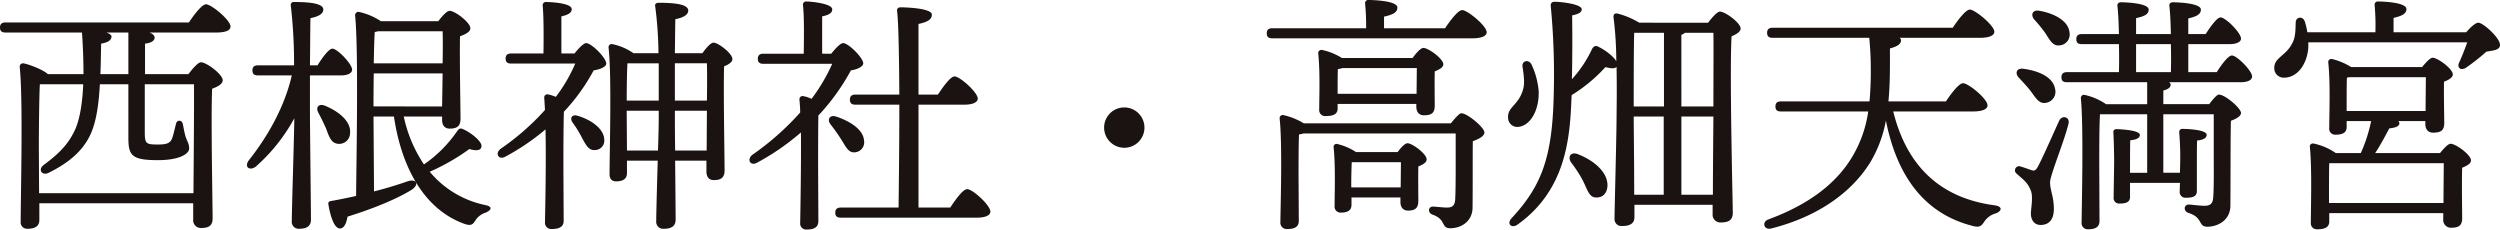
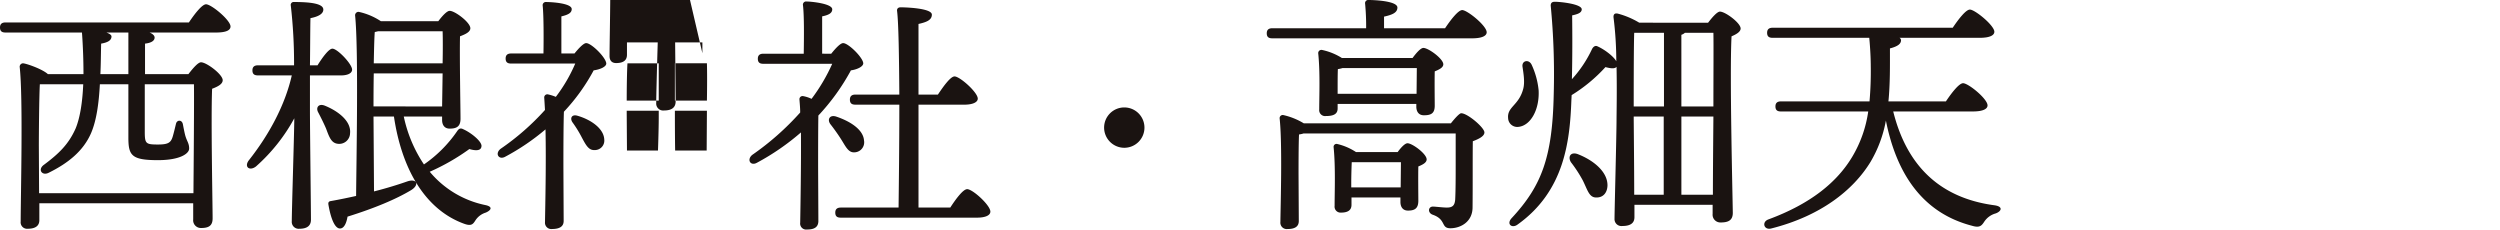
<svg xmlns="http://www.w3.org/2000/svg" width="800" height="73.443" viewBox="0 0 800 73.443">
  <g id="グループ_12" data-name="グループ 12" transform="translate(-13.396 -482.713)">
    <path id="パス_10" data-name="パス 10" d="M73.846,489.447c1.776-2.663,4.2-5.811,5.488-5.811,1.694,0,7.829,5.084,7.829,7.1,0,1.21-1.373,1.937-4.681,1.937H61.257c.968.4,1.614.969,1.614,1.614,0,.969-.969,1.694-3.067,1.937v9.767H73.685c1.372-1.777,3.066-3.794,4.035-3.794,1.776,0,6.94,3.873,6.94,5.729,0,1.293-1.694,2.1-3.39,2.745-.4,9.685.162,36.641.162,41.484,0,2.5-1.452,3.067-3.712,3.067a2.466,2.466,0,0,1-2.5-2.744v-5.166H25.987v5.408c0,1.774-1.211,2.744-3.712,2.744a2.066,2.066,0,0,1-2.26-2.339c0-7.991.807-39.467-.322-49.474a1.1,1.1,0,0,1,1.129-1.13c1.291.161,6.135,1.856,7.909,3.47H40.111c0-4.359-.162-8.96-.486-13.318H15.172c-1.049,0-1.776-.323-1.776-1.614,0-1.211.727-1.614,1.776-1.614ZM59.723,509.22v15.174c0,3.873.323,4.115,4.277,4.115,3.228,0,4.035-.645,4.6-2.341.322-.968.887-3.39,1.129-4.359.322-1.21,1.856-1.291,2.179.162.161.807.565,3.068.887,4.035.484,1.534,1.13,2.179,1.13,3.794s-2.905,3.713-10.006,3.713c-8.476,0-9.443-1.534-9.443-7.263V509.22H45.356c-.323,5.971-1.049,11.54-2.825,15.657-2.5,5.731-7.343,9.605-13.558,12.671-2.017,1.049-3.55-.889-1.694-2.421,5-3.713,8.07-6.7,10.33-11.784,1.453-3.551,2.179-8.554,2.421-14.123H26.149c-.244,4.277-.324,17.03-.324,19.531l.08,15.334H75.3c.08-10.815.242-28.812.161-34.865Zm-5.246-16.546H47.455c1.049.4,1.7.807,1.614,1.373-.08,1.048-.967,1.774-3.308,2.177-.08,3.149-.08,6.538-.242,9.767h8.959V492.675Z" transform="translate(0 0.449)" fill="#1a1311" />
    <path id="パス_11" data-name="パス 11" d="M86.73,518.175c0,5.651.322,31.233.322,34.623,0,1.856-1.129,2.906-3.712,2.906a2.208,2.208,0,0,1-2.421-2.421c0-3.552.727-26.311.807-32.929A56.858,56.858,0,0,1,69.457,535.77c-2.1,1.614-3.953.079-2.179-2.1,6.3-7.99,11.461-17.434,13.64-27.038H70.1c-1.049,0-1.776-.324-1.776-1.614,0-1.211.727-1.615,1.776-1.615H81.645A161.928,161.928,0,0,0,80.6,484.277a.934.934,0,0,1,1.049-1.131c5.164,0,9.361.486,9.361,2.422,0,1.372-1.614,2.26-4.115,2.743-.082,2.745-.082,8.959-.162,15.092h2.421c1.614-2.582,3.632-5.327,4.762-5.327,1.614,0,6.3,4.924,6.3,6.7,0,1.292-1.694,1.856-3.47,1.856H86.73Zm5.164,5.487c-.725-1.693-1.614-3.47-2.5-5.164-.887-1.534.08-2.986,2.1-2.179,4.2,1.694,8.474,4.922,8.071,8.8a3.468,3.468,0,0,1-3.956,3.39C93.509,528.263,92.863,526.245,91.894,523.662Zm24.859-3.873a43.771,43.771,0,0,0,6.456,15.334,41.131,41.131,0,0,0,10.573-10.573c.484-.725.969-1.211,1.938-.725,2.743,1.21,6.214,4.115,5.891,5.569-.161,1.29-1.614,1.452-3.873.807a68.948,68.948,0,0,1-12.673,7.263,31.316,31.316,0,0,0,17.755,10.653c2.745.565,1.7,1.776.162,2.421a6.04,6.04,0,0,0-3.308,2.5c-.807,1.291-1.373,1.936-3.874.968-12.511-4.68-19.773-17.836-22.194-34.219h-6.538l.162,23.97c4.115-1.049,7.747-2.179,10.733-3.228,2.987-.97,3.874,1.129,1.131,2.824-4.843,2.905-11.784,5.811-20.338,8.474-.324,1.938-1.049,3.794-2.422,3.794-1.694,0-2.986-3.39-3.712-7.749-.08-.725.242-.968.889-1.049,2.743-.483,5.407-1.049,7.99-1.614.08-10.733.807-46.972-.324-57.787a1.1,1.1,0,0,1,1.131-1.129,20.65,20.65,0,0,1,7.1,2.986h18.4c1.21-1.614,2.743-3.308,3.631-3.308,1.7,0,6.618,3.713,6.618,5.569,0,1.21-1.614,1.936-3.308,2.581-.162,6.781.162,23.083.162,26.393,0,2.5-1.292,3.146-3.472,3.146-1.856,0-2.421-1.452-2.421-2.742v-1.131Zm12.267-3.228.162-10.573H107.15c-.082,4.6-.082,8.959-.082,10.573Zm-20.5-24.052c-.322.082-.645.162-1.048.242-.162,2.018-.242,5.891-.322,10.009h22.032c.08-4.2.08-8.071,0-10.251Z" transform="translate(25.85 0.21)" fill="#1a1311" />
-     <path id="パス_12" data-name="パス 12" d="M145.137,499.613c1.291-1.614,2.905-3.31,3.712-3.31,1.614-.082,6.376,4.6,6.456,6.536,0,.969-1.774,1.856-4.035,2.18a62.04,62.04,0,0,1-9.523,13.237c-.162,4.276-.162,14.2-.162,16.222,0,3.226.082,16.626.082,18.723,0,1.776-1.291,2.583-3.712,2.583a2.019,2.019,0,0,1-2.26-2.179c.08-5.166.4-19.047.162-29.7a72.664,72.664,0,0,1-12.833,8.718c-2.1,1.21-3.47-.969-1.534-2.5a79.624,79.624,0,0,0,14.2-12.429c-.082-1.453-.162-2.825-.242-3.955a1,1,0,0,1,1.129-1.051,14.777,14.777,0,0,1,2.583.809,49.458,49.458,0,0,0,6.215-10.655h-20.5c-1.049,0-1.776-.321-1.776-1.612,0-1.211.727-1.614,1.776-1.614h10.33c.08-5.005.08-11.946-.242-15.254a1.017,1.017,0,0,1,1.131-1.213c1.37,0,8.152.324,8.152,2.262,0,1.29-1.293,1.856-3.31,2.339v11.866Zm9.523,27.521a3.032,3.032,0,0,1-3.148,3.389c-1.856.082-2.743-1.614-4.036-4.033a37.1,37.1,0,0,0-2.986-4.843c-.887-1.292-.241-2.663,1.615-2.1C150.3,520.757,154.5,523.582,154.66,527.134Zm31.4-27.6c1.129-1.614,2.663-3.388,3.552-3.388,1.532,0,6.052,3.47,6.052,5.245,0,1.049-1.291,1.776-2.663,2.341-.242,7.507.162,29.379.162,33.252,0,2.5-1.291,3.148-3.47,3.148-1.856,0-2.341-1.452-2.341-2.744v-3.47H177.339c.08,8.312.162,17.028.162,18.885s-1.131,2.906-3.714,2.906a2.232,2.232,0,0,1-2.5-2.421c0-2.179.242-11.138.484-19.369h-9.846v3.955c0,1.775-1.131,2.663-3.472,2.663-1.372,0-2.1-.807-2.1-2.26,0-7.021.727-31.718-.323-40.6a.994.994,0,0,1,1.211-1.049,18.25,18.25,0,0,1,6.778,2.905h7.991a125.064,125.064,0,0,0-1.049-15.012c-.162-.727.322-1.129,1.049-1.129,5.326,0,9.523.484,9.523,2.5,0,1.373-1.615,2.26-4.117,2.745-.08,2.1-.08,6.294-.162,10.9ZM172.093,514.7V502.76H162.085c-.161,2.421-.242,7.908-.242,11.944Zm-.242,15.979c.162-4.6.242-8.554.242-10.571v-2.18h-10.25v.807l.082,11.944Zm5.407-27.924V514.7h10.25c.082-4.924.082-9.445,0-11.944Zm10.17,27.924.08-12.751h-10.25v.324c0,2.177,0,7.021.082,12.427Z" transform="translate(52.1 0.21)" fill="#1a1311" />
+     <path id="パス_12" data-name="パス 12" d="M145.137,499.613c1.291-1.614,2.905-3.31,3.712-3.31,1.614-.082,6.376,4.6,6.456,6.536,0,.969-1.774,1.856-4.035,2.18a62.04,62.04,0,0,1-9.523,13.237c-.162,4.276-.162,14.2-.162,16.222,0,3.226.082,16.626.082,18.723,0,1.776-1.291,2.583-3.712,2.583a2.019,2.019,0,0,1-2.26-2.179c.08-5.166.4-19.047.162-29.7a72.664,72.664,0,0,1-12.833,8.718c-2.1,1.21-3.47-.969-1.534-2.5a79.624,79.624,0,0,0,14.2-12.429c-.082-1.453-.162-2.825-.242-3.955a1,1,0,0,1,1.129-1.051,14.777,14.777,0,0,1,2.583.809,49.458,49.458,0,0,0,6.215-10.655h-20.5c-1.049,0-1.776-.321-1.776-1.612,0-1.211.727-1.614,1.776-1.614h10.33c.08-5.005.08-11.946-.242-15.254a1.017,1.017,0,0,1,1.131-1.213c1.37,0,8.152.324,8.152,2.262,0,1.29-1.293,1.856-3.31,2.339v11.866Zm9.523,27.521a3.032,3.032,0,0,1-3.148,3.389c-1.856.082-2.743-1.614-4.036-4.033a37.1,37.1,0,0,0-2.986-4.843c-.887-1.292-.241-2.663,1.615-2.1C150.3,520.757,154.5,523.582,154.66,527.134Zm31.4-27.6v-3.47H177.339c.08,8.312.162,17.028.162,18.885s-1.131,2.906-3.714,2.906a2.232,2.232,0,0,1-2.5-2.421c0-2.179.242-11.138.484-19.369h-9.846v3.955c0,1.775-1.131,2.663-3.472,2.663-1.372,0-2.1-.807-2.1-2.26,0-7.021.727-31.718-.323-40.6a.994.994,0,0,1,1.211-1.049,18.25,18.25,0,0,1,6.778,2.905h7.991a125.064,125.064,0,0,0-1.049-15.012c-.162-.727.322-1.129,1.049-1.129,5.326,0,9.523.484,9.523,2.5,0,1.373-1.615,2.26-4.117,2.745-.08,2.1-.08,6.294-.162,10.9ZM172.093,514.7V502.76H162.085c-.161,2.421-.242,7.908-.242,11.944Zm-.242,15.979c.162-4.6.242-8.554.242-10.571v-2.18h-10.25v.807l.082,11.944Zm5.407-27.924V514.7h10.25c.082-4.924.082-9.445,0-11.944Zm10.17,27.924.08-12.751h-10.25v.324c0,2.177,0,7.021.082,12.427Z" transform="translate(52.1 0.21)" fill="#1a1311" />
    <path id="パス_13" data-name="パス 13" d="M200.932,499.744c1.291-1.614,2.905-3.388,3.793-3.388,1.615-.082,6.377,4.6,6.457,6.457,0,.967-1.7,1.935-3.955,2.259a69.012,69.012,0,0,1-10.412,14.447c-.08,4.2-.08,13.4-.08,15.415,0,2.824.08,16.384.08,18.484-.08,1.775-1.21,2.581-3.631,2.581A1.926,1.926,0,0,1,191,553.82c.08-4.924.324-18.322.242-28.893a76.565,76.565,0,0,1-14.043,9.684c-2.1,1.211-3.39-.969-1.534-2.5A86.863,86.863,0,0,0,191,518.55c0-1.614-.161-2.986-.242-4.2a1,1,0,0,1,1.129-1.049,10.557,10.557,0,0,1,2.745.887,57.5,57.5,0,0,0,6.618-11.218H179.222c-1.049,0-1.776-.324-1.776-1.614,0-1.211.727-1.615,1.776-1.615h12.913c.08-5,.16-12.1-.244-15.495a1.016,1.016,0,0,1,1.131-1.211c1.372,0,8.232.646,8.232,2.5,0,1.292-1.291,1.856-3.228,2.259v11.944Zm3.148,27.36c-.969-1.534-2.179-3.226-3.308-4.68-1.211-1.452-.486-3.229,1.694-2.583,4.6,1.534,8.716,4.2,8.959,7.667a3.208,3.208,0,0,1-2.987,3.794C206.421,531.463,205.614,529.525,204.08,527.1Zm34.946,21.872c1.776-2.744,4.117-5.891,5.408-5.891,1.776,0,7.425,5.166,7.425,7.183,0,1.211-1.614,1.936-4.277,1.936H204c-1.049,0-1.774-.323-1.774-1.614,0-1.21.725-1.614,1.774-1.614H222.48c.082-6.536.244-20.016.244-32.929H208.68c-1.049,0-1.774-.323-1.774-1.614,0-1.21.725-1.614,1.774-1.614h14.044c-.082-12.026-.244-23.082-.727-26.794-.08-.727.4-1.131,1.129-1.131,1.372,0,10.008.242,10.008,2.341,0,1.776-1.776,2.421-4.277,2.986v22.6h6.214c1.776-2.663,4.035-5.811,5.328-5.811,1.694,0,7.425,5.086,7.425,7.1,0,1.211-1.7,1.936-4.279,1.936H228.857v32.929Z" transform="translate(78.458 0.158)" fill="#1a1311" />
    <path id="パス_14" data-name="パス 14" d="M251.131,512.3a6.456,6.456,0,1,1,6.457,6.457A6.476,6.476,0,0,1,251.131,512.3Z" transform="translate(115.579 11.247)" fill="#1a1311" />
    <path id="パス_15" data-name="パス 15" d="M343.214,491.752c1.776-2.663,4.2-5.811,5.488-5.811,1.614,0,7.829,5,7.829,7.1,0,1.13-1.453,1.937-4.681,1.937H287.93c-1.049,0-1.776-.323-1.776-1.614,0-1.211.727-1.614,1.776-1.614h30.024a76.952,76.952,0,0,0-.324-7.829,1.015,1.015,0,0,1,1.131-1.21c1.372,0,9.2.241,9.2,2.421,0,1.694-1.774,2.341-4.277,2.905v3.713Zm1.856,30.428c1.291-1.615,2.745-3.229,3.308-3.229,2.02,0,7.426,4.6,7.426,6.135,0,1.21-1.776,2.1-3.714,2.824-.079,5.408,0,13.8-.079,21.145,0,4.681-3.874,6.7-7.1,6.7-3.148,0-1.21-2.824-5.729-4.357-1.614-.646-1.372-2.583.161-2.583.646,0,3.229.322,4.441.322,1.856,0,2.5-.725,2.663-2.5.161-2.986.161-7.829.161-11.623v-9.6H297.938a7.475,7.475,0,0,1-1.453.323c-.162,2.584-.162,10.735-.162,12.591l.082,15.092c0,1.776-1.211,2.583-3.632,2.583a2.042,2.042,0,0,1-2.259-2.259c.08-6.053.645-25.1-.242-33.171a1,1,0,0,1,1.13-1.049,21.672,21.672,0,0,1,6.618,2.665Zm-12.267-20.9c1.129-1.534,2.581-3.229,3.47-3.229,1.614,0,6.376,3.472,6.376,5.248,0,1.049-1.372,1.694-2.745,2.259-.079,3.631,0,9.039,0,10.977,0,2.5-1.21,3.066-3.47,3.066-1.856,0-2.421-1.452-2.421-2.744v-.887h-25.18v1.452c0,1.776-1.292,2.421-3.713,2.421a1.9,1.9,0,0,1-2.18-2.1c0-4.277.324-11.864-.323-18a1.027,1.027,0,0,1,1.211-1.049,19.481,19.481,0,0,1,6.376,2.583Zm-4.762,30.1c1.049-1.453,2.341-2.824,3.148-2.824,1.532,0,6.133,3.388,6.133,5.164,0,1.049-1.292,1.7-2.663,2.26-.082,3.47,0,9.119,0,10.975,0,2.5-1.21,3.148-3.31,3.148-1.856,0-2.419-1.453-2.419-2.743v-1.453h-15.66v2.341c0,1.776-1.21,2.5-3.388,2.5a1.915,1.915,0,0,1-2.017-2.179c0-4.439.321-12.511-.324-18.8a.94.94,0,0,1,1.21-.968,18.552,18.552,0,0,1,5.973,2.582Zm6.053-18.644.08-8.232h-23.81a9.57,9.57,0,0,1-1.452.324c-.08,1.29-.08,4.68-.08,5.809v2.1Zm-5.086,29.943.082-8.071H313.352c-.082,1.452-.161,4.924-.161,6.377v1.694Z" transform="translate(132.606)" fill="#1a1311" />
    <path id="パス_16" data-name="パス 16" d="M338.126,520.3c-.322-3.632,3.472-4.036,4.844-9.363.565-2.1.082-4.922-.242-7.1-.242-1.936,2.017-2.421,2.905-.645a25.161,25.161,0,0,1,2.259,8.232c.324,6.053-2.5,11.3-6.456,11.7A2.919,2.919,0,0,1,338.126,520.3Zm64-30.508c1.29-1.694,2.905-3.551,3.791-3.551,1.7,0,6.618,3.631,6.618,5.407,0,1.049-1.37,1.856-2.906,2.5-.645,11.7.324,50.282.4,56.5,0,2.5-1.614,3.066-3.875,3.066a2.483,2.483,0,0,1-2.581-2.744v-2.905h-25.02v3.955c0,1.856-1.21,2.825-3.874,2.825a2.211,2.211,0,0,1-2.5-2.341c0-2.663.645-26.876.645-31.719,0-1.856.162-9.2,0-16.866-.565.645-1.694.563-3.55.08a49.746,49.746,0,0,1-10.815,8.959l-.082,1.614c-.483,13.074-2.179,29.055-17.189,39.789-1.777,1.372-3.712-.082-1.938-2.017,9.684-10.412,13.075-19.613,13.478-39.791a229.292,229.292,0,0,0-.969-28.248c0-.887.484-1.21,1.291-1.21,1.938,0,8.636.725,8.636,2.421,0,1.21-1.614,1.614-3.067,1.937.082,6.457.082,13.558-.08,20.42A38.287,38.287,0,0,0,365,498.185c.4-.727,1.049-1.21,1.776-.807,2.179.967,5.084,3.146,5.973,4.762a114.485,114.485,0,0,0-.889-14.043c-.079-.889.324-1.453,1.372-1.211a26.219,26.219,0,0,1,6.86,2.906Zm-32.2,52.138c-.082,2.259-1.373,3.873-3.634,3.793-2.259,0-2.743-2.422-4.277-5.488a42.69,42.69,0,0,0-3.793-5.811c-1.049-1.774-.08-3.388,2.179-2.581C365.568,533.857,370.006,537.57,369.927,541.929Zm18.078-25.342V493.019H378.48c-.161,4.359-.161,17.272-.161,23.568Zm-9.685,3.228c0,2.1.161,16.06.161,25.02h9.443v-25.02Zm15.254-3.228h10.249c0-10.088.082-19.533,0-23.568H394.7a2.962,2.962,0,0,1-1.13.646Zm10.088,28.248c0-6.055.08-15.578.161-25.02H393.574v25.02Z" transform="translate(157.864 0.185)" fill="#1a1311" />
    <path id="パス_17" data-name="パス 17" d="M434.538,517.382c4.277,17.191,14.768,27.683,32.445,30.024,2.743.4,2.26,1.856.4,2.581a6.447,6.447,0,0,0-3.714,2.663c-.887,1.373-1.534,2.018-3.955,1.292-15.495-4.033-24.051-16.223-27.521-33.654a39.835,39.835,0,0,1-4.924,13.236c-5.569,9.121-16.061,17.352-31.8,21.307-2.341.565-3.069-2.1-.889-2.905,13.8-5.086,22.114-12.106,26.876-20.1a38.851,38.851,0,0,0,5.084-14.447H398.622c-1.049,0-1.775-.324-1.775-1.614,0-1.211.725-1.614,1.775-1.614h28.329a109.779,109.779,0,0,0,.4-11.3c0-2.259-.161-5.729-.483-9.039H395.958c-1.049,0-1.775-.321-1.775-1.614,0-1.21.725-1.613,1.775-1.613h57.625c1.778-2.663,4.2-5.812,5.49-5.812,1.614,0,7.828,5.084,7.828,7.1,0,1.13-1.452,1.937-4.68,1.937H436.555a.98.98,0,0,1,.485.727c0,1.049-.727,1.937-3.551,2.665,0,5.487.08,11.3-.484,16.948h18.4c1.775-2.665,4.2-5.811,5.487-5.811,1.7,0,7.829,5,7.829,7.1,0,1.131-1.453,1.938-4.682,1.938Z" transform="translate(184.689 1.003)" fill="#1a1311" />
-     <path id="パス_18" data-name="パス 18" d="M464.378,522.1c-1.452,5.891-5.893,16.464-5.893,18.724,0,2.583,1.211,4.52,1.211,8.554,0,3.47-1.694,5.084-4.2,5.084s-3.149-2.177-3.149-3.631.727-5,.08-7.1c-1.048-2.906-2.581-3.794-4.6-5.65a1.327,1.327,0,0,1,1.211-2.339c1.049.321,2.663.886,3.552,1.21.886.242,1.29.082,1.935-1.049,1.373-2.421,5.328-11.461,6.862-14.77C462.36,519.116,464.943,519.923,464.378,522.1Zm-15.9-14.771c-1.292-1.37-.807-3.227,1.614-2.824,4.68.646,9.363,2.582,10.006,6.457a3.58,3.58,0,0,1-3.066,4.438c-2.1.324-3.148-1.614-4.762-3.793C451.142,510.159,449.769,508.705,448.479,507.332Zm4.924-18.641c-1.211-1.453-.565-3.229,1.775-2.745,4.439.807,9.121,3.066,9.523,6.86a3.5,3.5,0,0,1-3.228,4.2c-2.1.242-3.066-1.694-4.519-3.955A46.463,46.463,0,0,0,453.4,488.691Zm58.432,16.866c1.614-2.583,3.712-5.326,4.843-5.326,1.614,0,6.454,4.924,6.454,6.7,0,1.21-1.452,1.856-3.631,1.856H496.581a.982.982,0,0,1,.483.807c0,.889-.807,1.453-2.339,1.856v4.359h14.689c1.129-1.534,2.5-3.067,3.066-3.067,2.018,0,7.1,4.359,7.1,5.893,0,1.049-1.534,1.856-3.229,2.5-.161,6.86-.08,17.837-.161,27.118,0,4.762-4.117,6.778-7.346,6.778-3.146,0-1.21-2.906-6.133-4.438-1.694-.646-1.372-2.663.162-2.663.645,0,3.551.4,5,.4,1.937,0,2.663-.727,2.824-2.663.242-3.39.163-9.443.163-13.881V519.036H494.724V537.76h5.326l.082-3.955a88.93,88.93,0,0,0-.324-8.957c0-.728.324-1.131,1.049-1.131.889,0,7.749.161,7.749,1.938,0,.886-.969,1.614-3.068,1.775-.08,1.292-.08,6.618-.08,8.152v8.07c0,1.7-1.373,2.1-3.47,2.1a1.827,1.827,0,0,1-2.018-2.017l.08-2.745H484.07v4.521c0,1.694-1.372,2.1-3.308,2.1a1.769,1.769,0,0,1-1.936-2.017c0-.807.161-10.25.161-11.057,0-2.259-.08-6.86-.242-9.605a.934.934,0,0,1,1.049-1.128c.565,0,7.425.241,7.425,1.856,0,.886-.968,1.532-3.066,1.693-.082,1.373-.082,7.346-.082,9.121v1.291h5.49V519.036H474.466c-.242,3.148-.242,13.237-.242,15.5l.082,18.642c0,1.776-1.131,2.665-3.552,2.665a1.985,1.985,0,0,1-2.179-2.26c.08-6.86.645-30.829-.242-39.708a1,1,0,0,1,1.13-1.049,19.7,19.7,0,0,1,6.94,2.986H489.56v-7.022H463.894c-1.049,0-1.774-.323-1.774-1.614,0-1.21.725-1.614,1.774-1.614h16.627c.079-2.745.079-5.893,0-8.959H468.656c-1.049,0-1.775-.322-1.775-1.614,0-1.211.725-1.614,1.775-1.614h11.865c-.082-3.713-.242-7.022-.486-9.039-.08-.727.4-1.131,1.13-1.131,1.373,0,8.878.242,8.878,2.341,0,1.614-1.614,2.179-4.035,2.743v5.086h11.137c-.082-3.713-.242-7.022-.484-9.039-.08-.727.4-1.131,1.131-1.131,1.372,0,8.959.242,8.959,2.341,0,1.614-1.615,2.26-4.036,2.825v5h5.569c1.614-2.5,3.634-5.326,4.762-5.326,1.614,0,6.539,4.922,6.539,6.778,0,1.129-1.534,1.776-3.714,1.776H502.714v8.959Zm-25.827,0h11.137c.082-2.745.082-5.893,0-8.959H486.008Z" transform="translate(210.933 0.237)" fill="#1a1311" />
-     <path id="パス_19" data-name="パス 19" d="M564.507,492.885c1.291-1.534,2.987-3.068,3.874-3.068,1.534,0,6.94,4.842,6.94,7.1,0,1.7-2.179,1.775-4.358,2.18a70.382,70.382,0,0,1-6.457,5.084c-1.7,1.128-3.146.08-2.179-1.777.807-1.775,1.776-4.2,2.5-6.294H513.985v1.775c-.484,5.49-3.632,9.523-7.749,9.523a3.006,3.006,0,0,1-3.146-3.146c0-3.308,3.713-3.793,5.729-7.829,1.129-1.936,1.049-4.519,1.129-6.7.082-1.856,2.261-2.1,2.906-.324a21.638,21.638,0,0,1,.807,3.472h21.792a73.645,73.645,0,0,0-.242-8.636,1.016,1.016,0,0,1,1.131-1.211c1.372,0,9.039.242,9.039,2.422,0,1.614-1.7,2.259-4.117,2.824v4.6Zm-8.393,38.658c1.21-1.452,2.582-2.986,3.39-2.986,1.693,0,6.536,3.552,6.536,5.326,0,1.049-1.372,1.776-2.824,2.341-.164,5,0,13.64,0,16.143s-1.292,3.066-3.552,3.066a2.466,2.466,0,0,1-2.5-2.745v-1.935H520.683v2.663c0,1.775-1.29,2.5-3.712,2.5a1.926,1.926,0,0,1-2.179-2.18c0-5,.4-17.271-.324-24.213a.966.966,0,0,1,1.131-1.049,19.3,19.3,0,0,1,7.182,3.068h7.991a47.5,47.5,0,0,0,3.308-10.25h-7.829v1.938c0,1.7-1.211,2.421-3.47,2.421a1.9,1.9,0,0,1-2.1-2.179c0-4.681.4-14.449-.323-20.985a.993.993,0,0,1,1.21-1.049,20.9,20.9,0,0,1,6.133,2.583h22.681c1.211-1.452,2.581-2.987,3.388-2.987,1.614,0,6.457,3.552,6.457,5.327,0,1.049-1.372,1.777-2.824,2.342-.082,4.277.079,10.975.079,13.236,0,2.5-1.29,3.066-3.55,3.066-1.937,0-2.5-1.452-2.5-2.743v-.969H542.8a.987.987,0,0,1,.323.728c0,1.048-1.614,1.452-3.228,1.612-1.13,2.1-2.743,5.246-4.519,7.909Zm1.128,15.981c0-4.277.082-9.846.082-12.751H520.683c-.08,1.856-.08,7.021-.08,8.474v4.277Zm-30.991-29.459h25.262c0-3.551.082-8.232.082-10.815H527.139l-.807.161c-.08,1.535-.08,5.812-.08,7.264Z" transform="translate(238.074 0.158)" fill="#1a1311" />
  </g>
</svg>